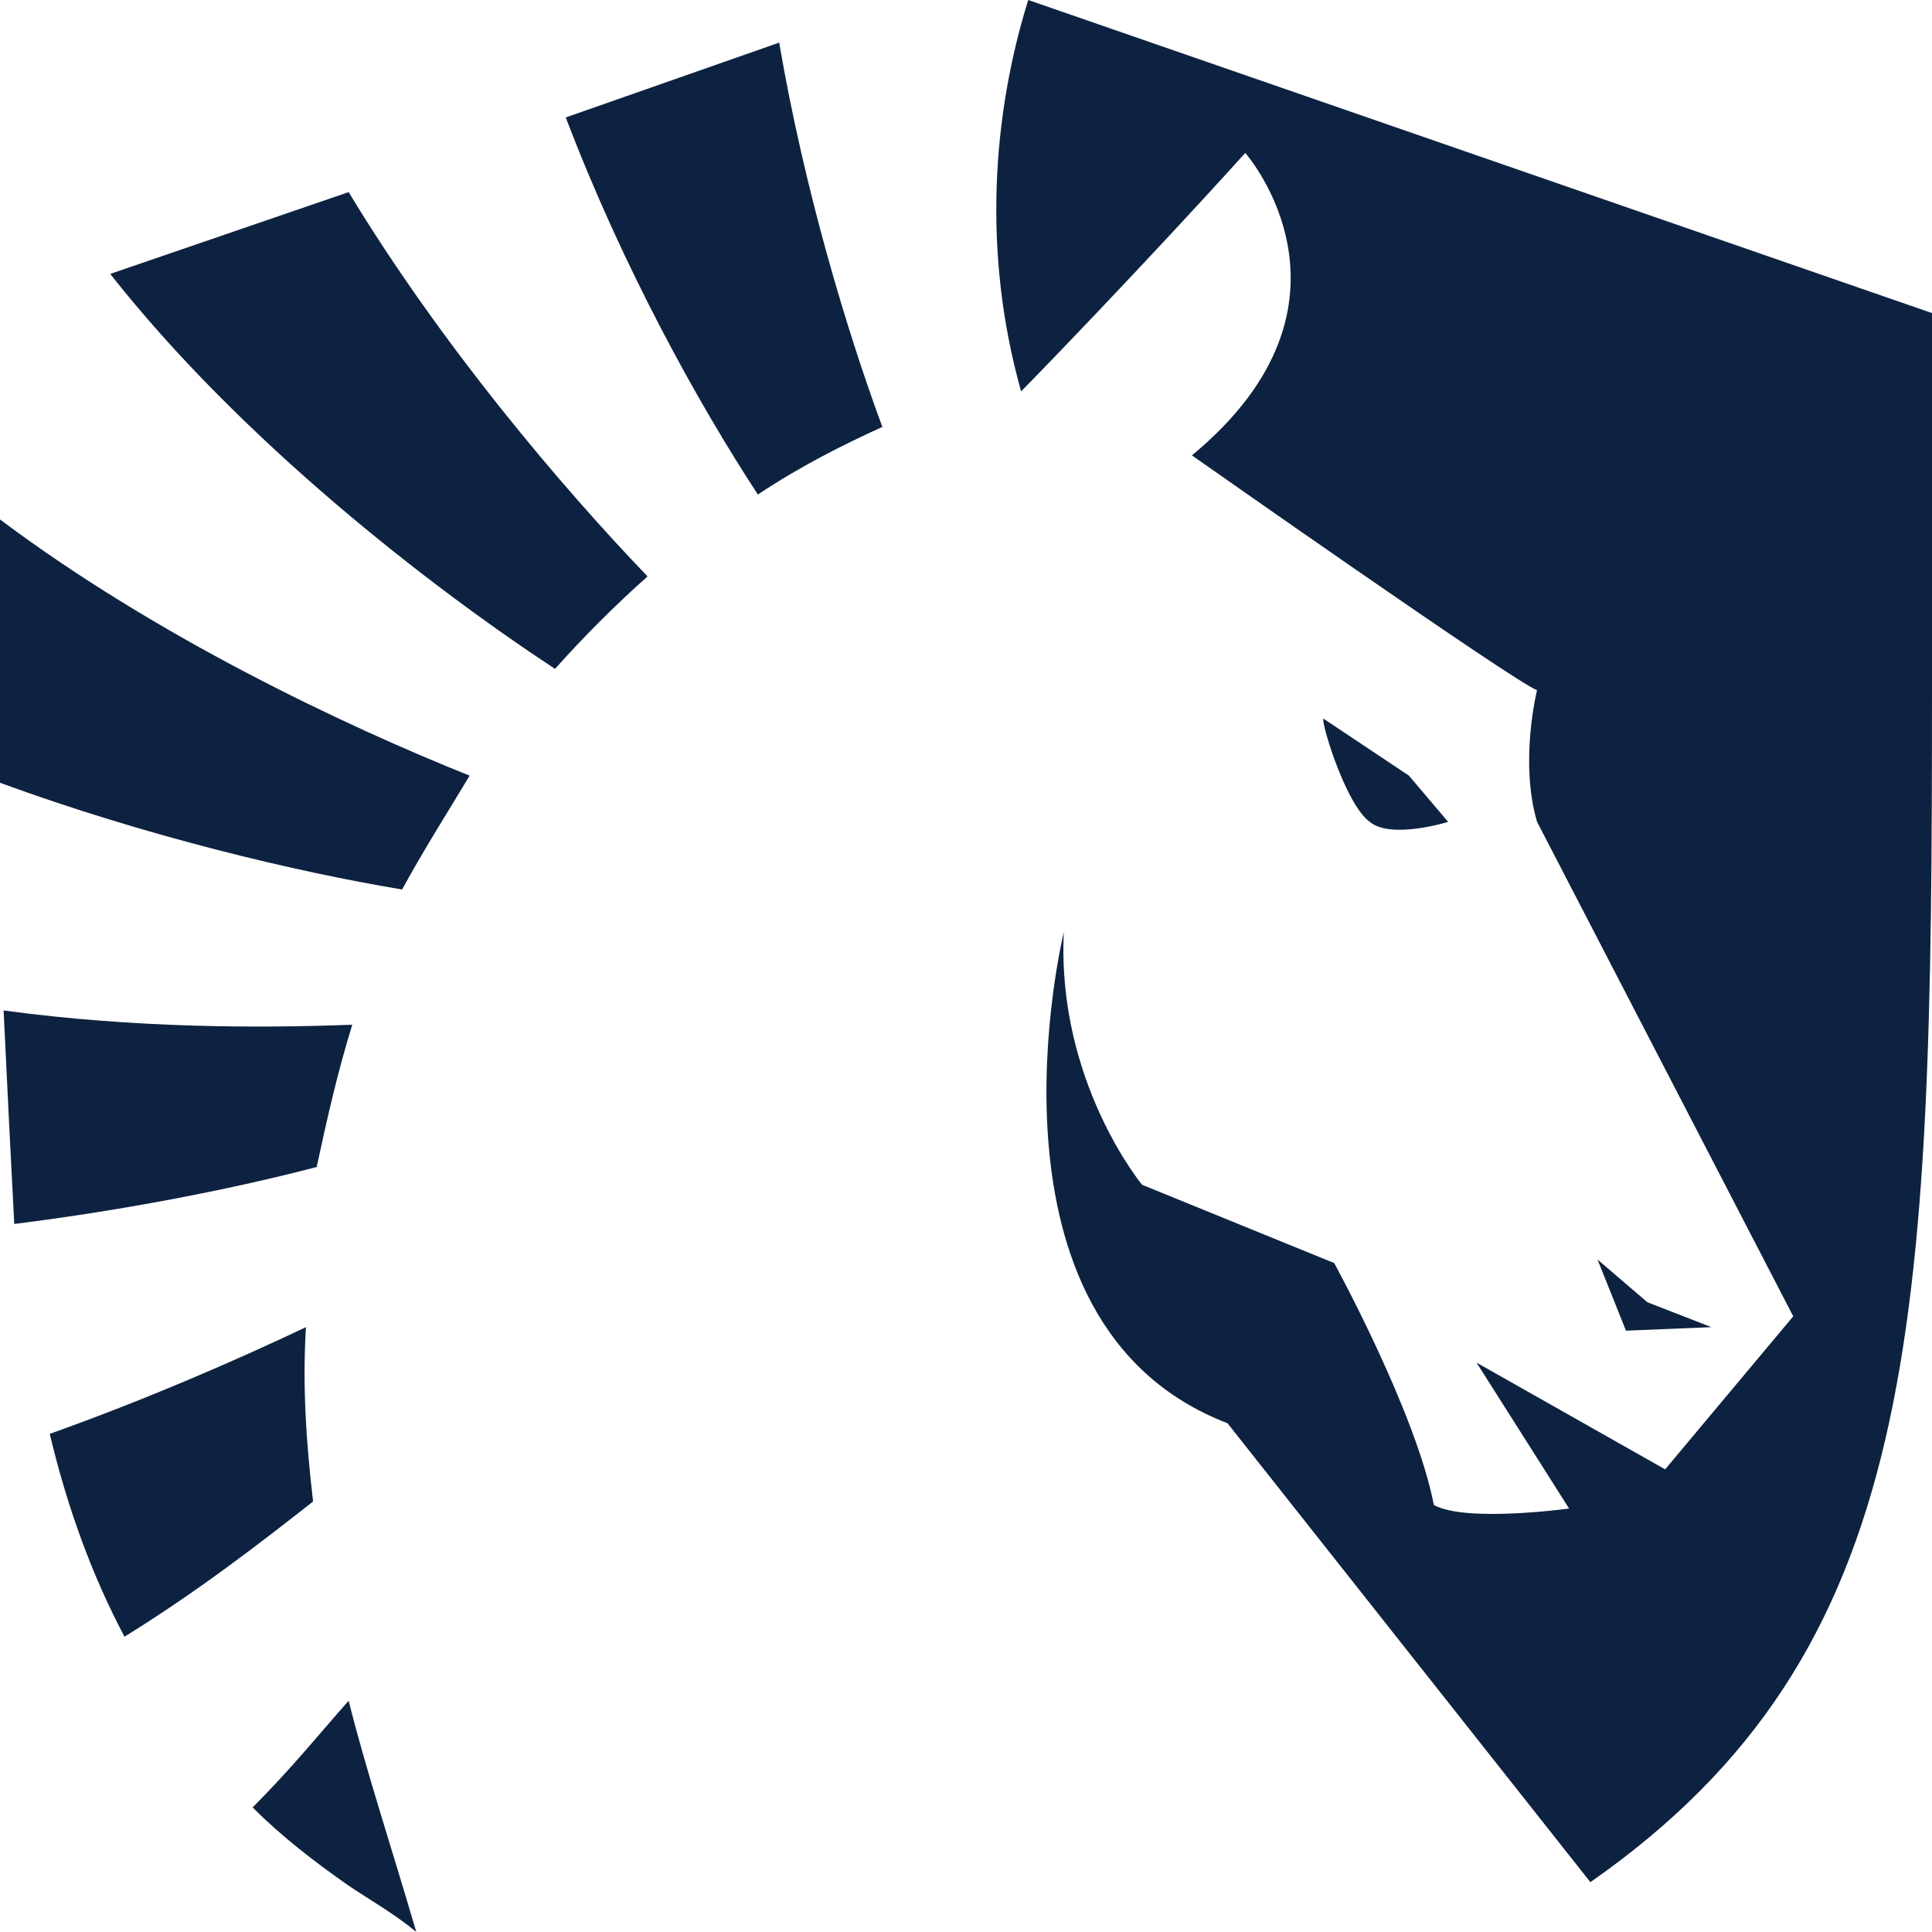
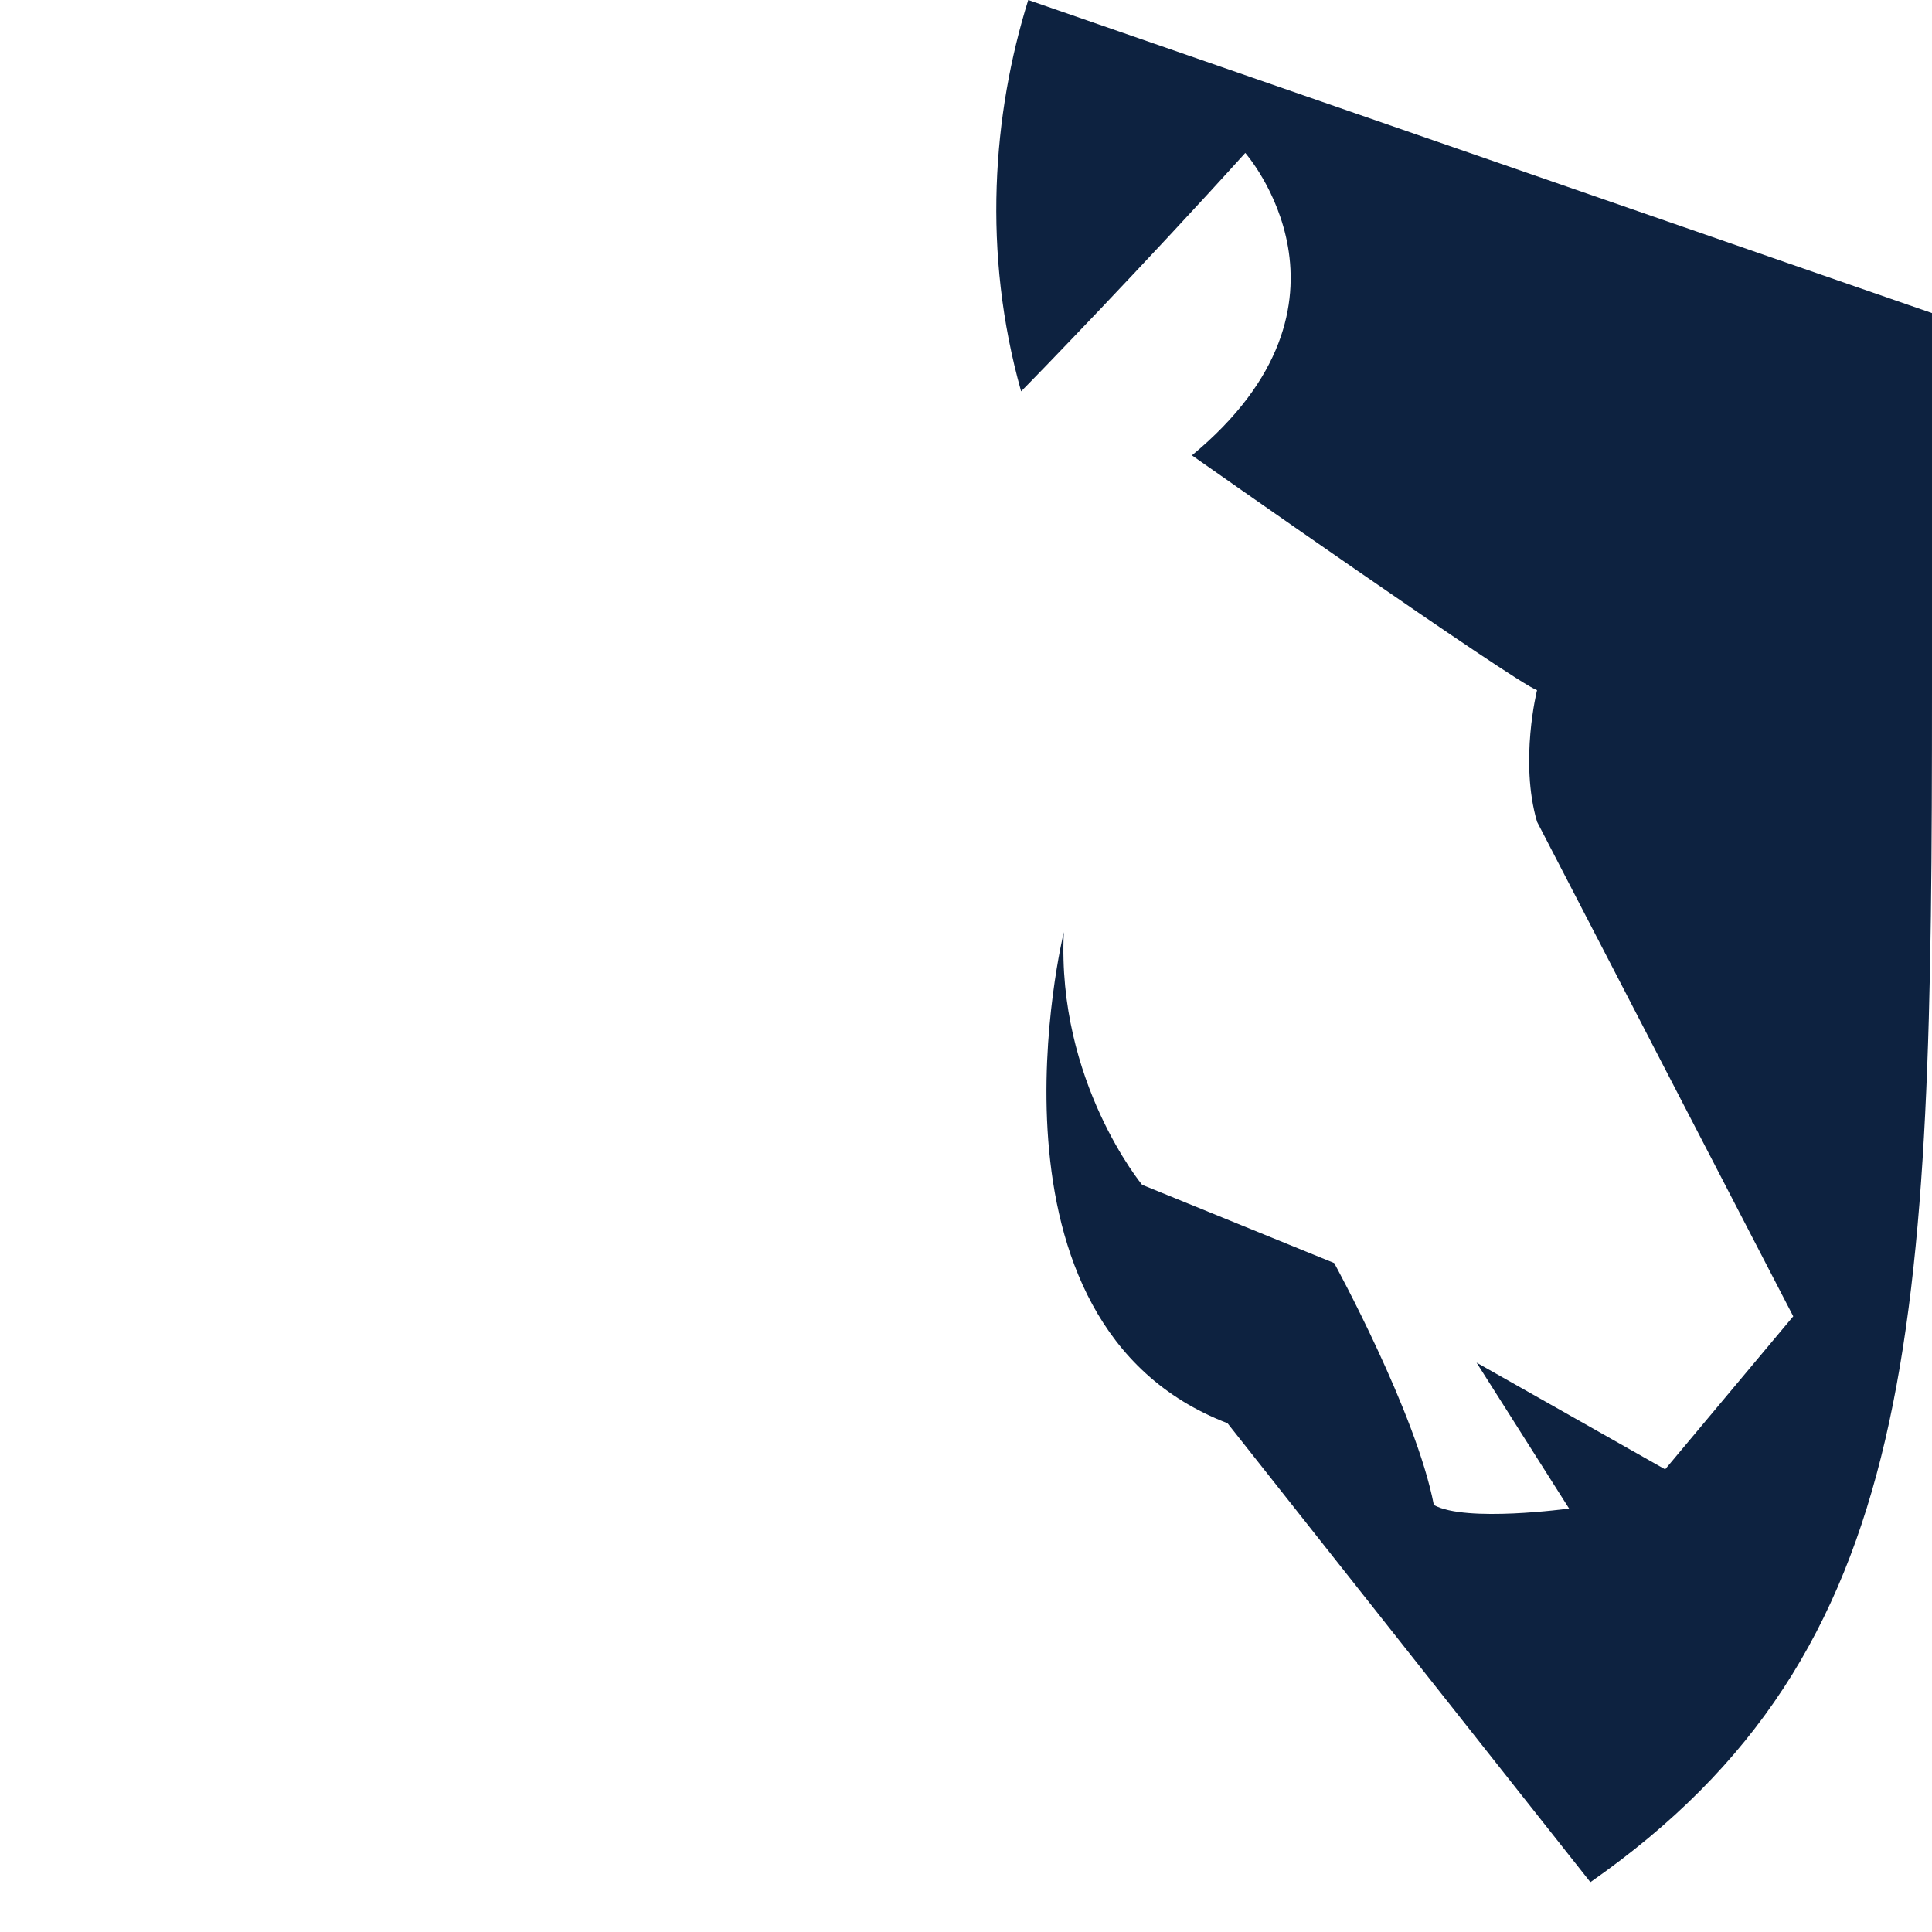
<svg xmlns="http://www.w3.org/2000/svg" enable-background="new 0 0 2303 2303" viewBox="0 0 2303 2303">
  <g fill="#0d2240">
-     <path d="m364.7 1582c-80.6 38.2-186.6 84.8-305.4 127.2 21.2 89.1 50.9 169.7 89.1 241.8 89.1-55.1 165.4-114.5 224.8-161.2-8.5-72.1-12.7-140-8.5-207.8zm195.1-657.4c-148.4-59.4-373.2-165.4-559.8-305.4v313.9c173.9 63.6 352 106 479.3 127.2 25.4-46.6 55.1-93.3 80.5-135.7zm212.1-237.5c-101.8-106-246-275.7-356.3-458.1l-284.2 97.5c156.9 199.3 381.7 373.2 530.2 470.8 34-38.1 72.1-76.3 110.3-110.2zm131.5-97.6c50.9-33.9 101.8-59.4 148.4-80.6-42.4-114.5-93.3-284.2-123-458.1l-254.4 89.2c67.8 178.1 156.9 339.3 229 449.5zm-483.5 632c-110.3 4.2-258.7 4.2-415.6-17 4.2 89.1 8.5 173.9 12.7 254.5 135.7-17 263-42.4 360.5-67.9 12.7-59.3 25.4-114.5 42.4-169.6zm-4.3 805.8c-33.9 38.2-67.9 80.6-114.5 127.2 33.9 33.9 72.1 63.6 114.5 93.3 25.4 17 55.1 33.9 80.6 55.1-29.7-101.7-59.4-190.8-80.6-275.6zm1217.3-1047.6c25.4 21.2 93.3 0 93.3 0l-46.7-55.1-101.8-67.9c-4.2 0 25.5 101.8 55.2 123zm330.8 572.6-59.4-50.9 33.9 84.8 101.8-4.2z" />
    <path d="m1225.7 0c-42.4 135.7-55.1 301.1-8.5 466.5 17-17 148.4-152.7 267.2-284.2 0 0 156.9 178.1-63.6 360.5 0 0 386 271.4 411.4 279.9 0 0-21.2 84.8 0 156.9l305.4 589.5-152.7 182.4-224.8-127.2 110.3 173.9s-123 17-161.2-4.2c-21.2-110.3-118.8-288.4-118.8-288.4l-229-93.3s-101.8-123-93.3-301.1c0 0-114.5 466.5 195.1 585.3l432.6 547.1c394.4-275.7 407.2-657.4 407.2-1420.8v-449.6z" />
  </g>
</svg>